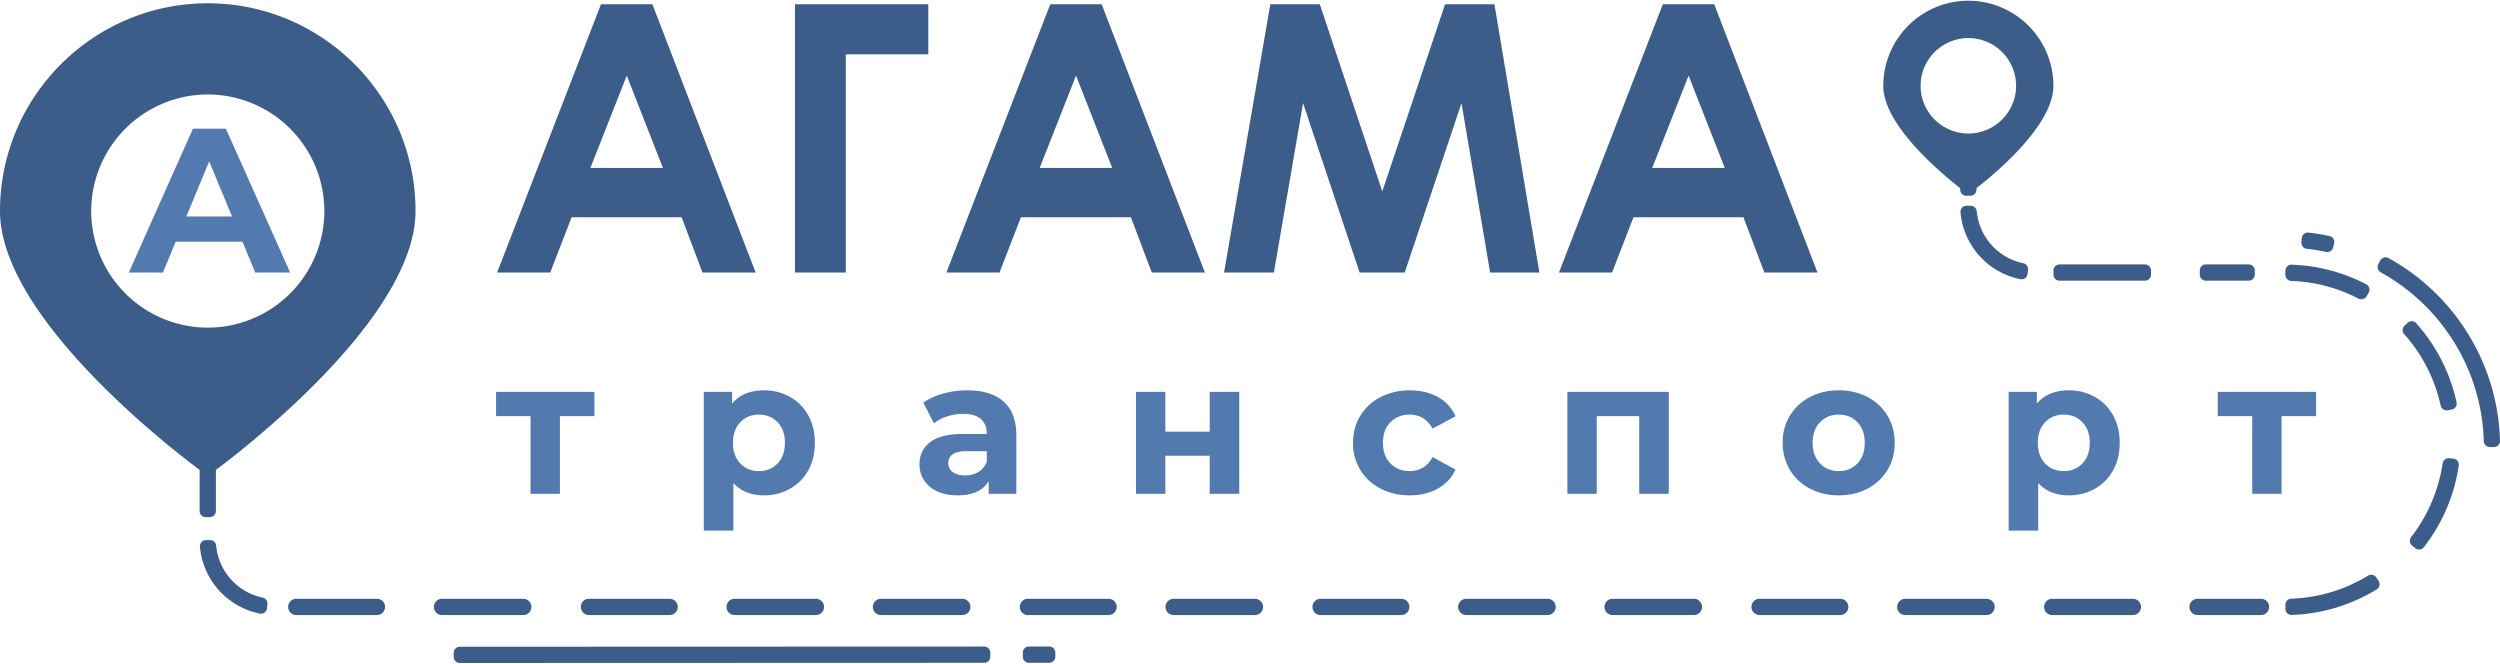
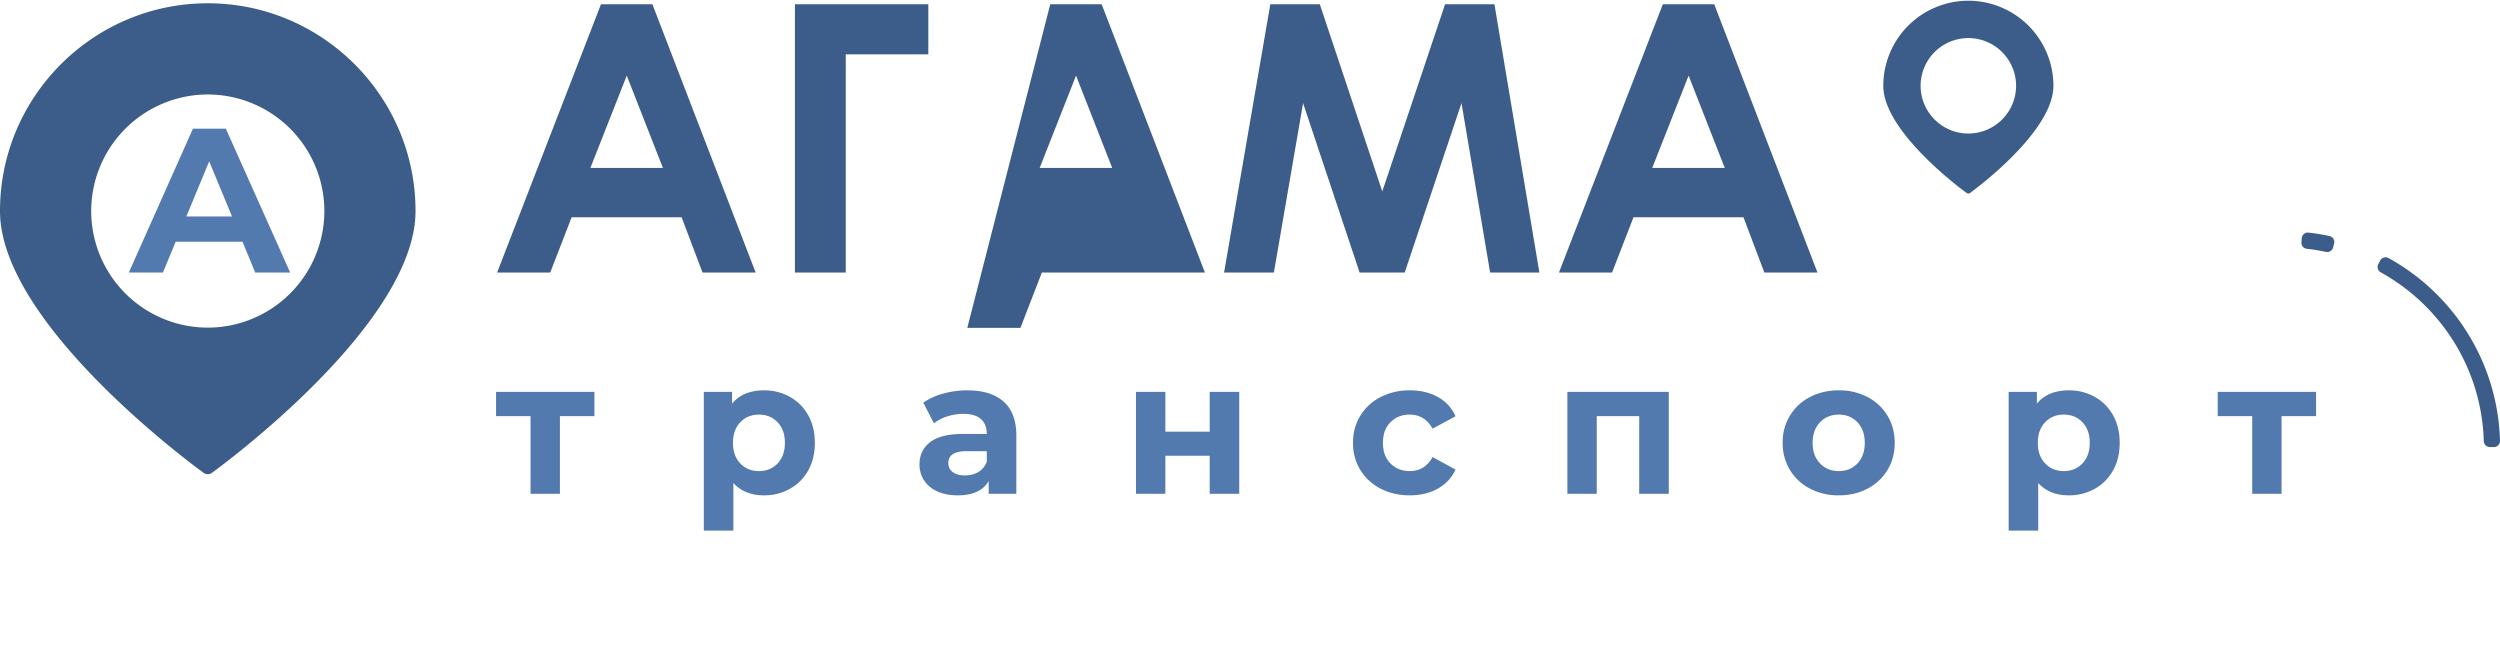
<svg xmlns="http://www.w3.org/2000/svg" xml:space="preserve" width="226" height="60" style="shape-rendering:geometricPrecision;text-rendering:geometricPrecision;image-rendering:optimizeQuality;fill-rule:evenodd;clip-rule:evenodd" viewBox="0 0 135.815 35.979">
  <path d="M32.292 22.567h-1.874v4.221h-1.596v-4.221h-1.873v-1.318h5.343v1.318zm9.217-1.4c.514 0 .983.118 1.405.355.422.237.753.57.993.999.241.429.361.928.361 1.498 0 .569-.12 1.069-.361 1.498-.24.429-.571.762-.993.998a2.822 2.822 0 0 1-1.405.356c-.707 0-1.263-.224-1.668-.67v2.584h-1.606v-7.536h1.534v.639c.398-.481.978-.721 1.74-.721zm-.278 4.386c.411 0 .749-.139 1.014-.417.264-.278.396-.651.396-1.117 0-.467-.132-.839-.396-1.117-.265-.278-.603-.417-1.014-.417-.412 0-.75.139-1.014.417-.265.278-.397.65-.397 1.117 0 .466.132.839.397 1.117.264.278.602.417 1.014.417zm11.317-4.386c.857 0 1.516.204 1.976.613.46.408.69 1.024.69 1.848v3.16h-1.503v-.69c-.302.515-.865.773-1.689.773-.425 0-.794-.073-1.106-.217a1.648 1.648 0 0 1-.716-.597 1.56 1.56 0 0 1-.247-.865c0-.514.194-.919.582-1.214.388-.296.986-.443 1.796-.443h1.277c0-.35-.106-.62-.319-.808-.213-.189-.532-.283-.958-.283-.295 0-.585.046-.87.139a2.288 2.288 0 0 0-.725.375l-.577-1.122a3.48 3.48 0 0 1 1.086-.494 4.852 4.852 0 0 1 1.303-.175zm-.124 4.622c.275 0 .518-.063.731-.19a1.04 1.04 0 0 0 .453-.561v-.566h-1.102c-.659 0-.988.216-.988.648 0 .206.081.369.242.489.161.12.383.18.664.18zm9.289-4.54h1.596v2.162h2.409v-2.162h1.606v5.539h-1.606v-2.069h-2.409v2.069h-1.596v-5.539zm14.879 5.622c-.59 0-1.121-.122-1.591-.366a2.74 2.74 0 0 1-1.101-1.014 2.758 2.758 0 0 1-.397-1.472c0-.549.132-1.04.397-1.472a2.735 2.735 0 0 1 1.101-1.015 3.415 3.415 0 0 1 1.591-.365c.583 0 1.093.122 1.529.365.435.244.753.592.952 1.045l-1.246.67c-.288-.508-.703-.762-1.245-.762-.419 0-.766.137-1.04.412-.275.274-.412.648-.412 1.122 0 .473.137.847.412 1.122.274.274.621.412 1.04.412.549 0 .964-.254 1.245-.762l1.246.679c-.199.44-.517.783-.952 1.03-.436.247-.946.371-1.529.371zm14.066-5.622v5.539h-1.606v-4.221h-2.307v4.221H85.15v-5.539h5.508zm9.237 5.622a3.315 3.315 0 0 1-1.57-.366 2.725 2.725 0 0 1-1.086-1.014 2.791 2.791 0 0 1-.392-1.472 2.72 2.72 0 0 1 1.478-2.487 3.326 3.326 0 0 1 1.57-.365 3.3 3.3 0 0 1 1.565.365c.46.244.82.582 1.081 1.015.261.432.391.923.391 1.472 0 .549-.13 1.04-.391 1.472a2.73 2.73 0 0 1-1.081 1.014c-.46.244-.982.366-1.565.366zm0-1.318c.412 0 .75-.139 1.014-.417.264-.278.396-.651.396-1.117 0-.467-.132-.839-.396-1.117s-.602-.417-1.014-.417c-.412 0-.752.139-1.019.417-.268.278-.402.65-.402 1.117 0 .466.134.839.402 1.117.267.278.607.417 1.019.417zm12.501-4.386c.514 0 .983.118 1.405.355.422.237.753.57.993.999.241.429.361.928.361 1.498 0 .569-.12 1.069-.361 1.498-.24.429-.571.762-.993.998a2.822 2.822 0 0 1-1.405.356c-.707 0-1.263-.224-1.668-.67v2.584h-1.606v-7.536h1.534v.639c.398-.481.978-.721 1.74-.721zm-.278 4.386c.412 0 .75-.139 1.014-.417.264-.278.396-.651.396-1.117 0-.467-.132-.839-.396-1.117s-.602-.417-1.014-.417c-.412 0-.75.139-1.014.417-.265.278-.397.65-.397 1.117 0 .466.132.839.397 1.117.264.278.602.417 1.014.417zm13.705-2.986h-1.874v4.221h-1.595v-4.221h-1.874v-1.318h5.343v1.318z" fill="#527aaf" />
-   <path d="M32.648.194h2.795l5.609 14.574h-2.886l-1.137-3.004h-5.974l-1.164 3.004h-2.885L32.648.194zm1.401 3.874-1.976 5.017h3.941l-1.965-5.017zM43.186.194h7.246v2.72h-4.485v11.854h-2.761V.194zm13.87 0h2.794l5.609 14.574h-2.885l-1.137-3.004h-5.974l-1.164 3.004h-2.886L57.056.194zm1.401 3.874-1.976 5.017h3.941l-1.965-5.017zM69.011.194h2.69l3.393 10.166L78.504.194h2.683l2.442 14.574h-2.676l-1.556-9.205-3.085 9.205h-2.449l-3.072-9.205-1.587 9.205h-2.706L69.011.194zm21.323 0h2.794l5.609 14.574h-2.885l-1.137-3.004h-5.974l-1.164 3.004h-2.886L90.334.194zm1.401 3.874-1.976 5.017H93.7l-1.965-5.017zM0 11.427c0 6.144 10.614 13.898 11.066 14.225a.38.38 0 0 0 .442-.001c.452-.327 11.066-8.08 11.066-14.225C22.574 5.202 17.51.139 11.287.139 5.064.14 0 5.203 0 11.427zm17.621 0a6.34 6.34 0 0 1-6.333 6.333 6.341 6.341 0 0 1-6.334-6.333 6.341 6.341 0 0 1 6.334-6.333 6.34 6.34 0 0 1 6.333 6.333z" fill="#3c5d89" />
+   <path d="M32.648.194h2.795l5.609 14.574h-2.886l-1.137-3.004h-5.974l-1.164 3.004h-2.885L32.648.194zm1.401 3.874-1.976 5.017h3.941l-1.965-5.017zM43.186.194h7.246v2.72h-4.485v11.854h-2.761V.194zm13.87 0h2.794l5.609 14.574h-2.885h-5.974l-1.164 3.004h-2.886L57.056.194zm1.401 3.874-1.976 5.017h3.941l-1.965-5.017zM69.011.194h2.69l3.393 10.166L78.504.194h2.683l2.442 14.574h-2.676l-1.556-9.205-3.085 9.205h-2.449l-3.072-9.205-1.587 9.205h-2.706L69.011.194zm21.323 0h2.794l5.609 14.574h-2.885l-1.137-3.004h-5.974l-1.164 3.004h-2.886L90.334.194zm1.401 3.874-1.976 5.017H93.7l-1.965-5.017zM0 11.427c0 6.144 10.614 13.898 11.066 14.225a.38.38 0 0 0 .442-.001c.452-.327 11.066-8.08 11.066-14.225C22.574 5.202 17.51.139 11.287.139 5.064.14 0 5.203 0 11.427zm17.621 0a6.34 6.34 0 0 1-6.333 6.333 6.341 6.341 0 0 1-6.334-6.333 6.341 6.341 0 0 1 6.334-6.333 6.34 6.34 0 0 1 6.333 6.333z" fill="#3c5d89" />
  <path d="M102.311 4.622c0 2.516 4.346 5.691 4.531 5.825a.16.16 0 0 0 .181-.001c.185-.134 4.531-3.308 4.531-5.824A4.627 4.627 0 0 0 106.932 0a4.628 4.628 0 0 0-4.621 4.622zm7.215 0a2.596 2.596 0 0 1-2.593 2.593 2.597 2.597 0 0 1-2.594-2.593 2.597 2.597 0 0 1 2.594-2.593 2.596 2.596 0 0 1 2.593 2.593z" fill="#3c5d89" />
-   <path d="M122.831 32.491h-3.426a.442.442 0 1 0 0 .883h3.426a.443.443 0 0 0 .442-.441.443.443 0 0 0-.442-.442zm-6.518.442a.442.442 0 0 1-.441.441h-4.417a.443.443 0 0 1 0-.883h4.417c.243 0 .441.199.441.442zm-7.949 0a.443.443 0 0 1-.442.441h-4.416a.443.443 0 0 1-.442-.441c0-.243.199-.442.442-.442h4.416c.243 0 .442.199.442.442zm-7.95 0a.442.442 0 0 1-.441.441h-4.417a.443.443 0 0 1 0-.883h4.417c.243 0 .441.199.441.442zm-7.949 0a.442.442 0 0 1-.442.441h-4.416a.443.443 0 0 1-.442-.441c0-.243.199-.442.442-.442h4.416c.244 0 .442.199.442.442zm-7.949 0a.443.443 0 0 1-.442.441h-4.416a.442.442 0 0 1-.442-.441c0-.243.198-.442.442-.442h4.416c.243 0 .442.199.442.442zm-7.95 0a.442.442 0 0 1-.441.441h-4.417a.443.443 0 0 1 0-.883h4.417c.243 0 .441.199.441.442zm-7.949 0a.443.443 0 0 1-.442.441h-4.416a.443.443 0 0 1-.442-.441c0-.243.199-.442.442-.442h4.416c.243 0 .442.199.442.442zm-7.95 0a.442.442 0 0 1-.441.441h-4.417a.443.443 0 0 1 0-.883h4.417c.243 0 .441.199.441.442zm-7.949 0a.442.442 0 0 1-.442.441H47.86a.443.443 0 0 1-.442-.441c0-.243.199-.442.442-.442h4.416c.244 0 .442.199.442.442zm-7.949 0a.443.443 0 0 1-.442.441h-4.416a.442.442 0 0 1-.442-.441c0-.243.198-.442.442-.442h4.416c.243 0 .442.199.442.442zm-7.95 0a.442.442 0 0 1-.441.441h-4.417a.443.443 0 0 1 0-.883h4.417c.243 0 .441.199.441.442zm-7.949 0a.443.443 0 0 1-.442.441h-4.416a.443.443 0 0 1-.442-.441c0-.243.199-.442.442-.442h4.416c.243 0 .442.199.442.442zm-7.95 0a.442.442 0 0 1-.441.441h-4.417a.443.443 0 0 1 0-.883h4.417c.243 0 .441.199.441.442zm-6.653-.508a3.188 3.188 0 0 1-2.524-2.822.33.33 0 0 0-.33-.3h-.221a.321.321 0 0 0-.245.108.319.319 0 0 0-.085.253 4.074 4.074 0 0 0 3.247 3.63.32.32 0 0 0 .261-.057.317.317 0 0 0 .134-.23l.025-.22a.33.33 0 0 0-.262-.362zm110.208-17.202a8.566 8.566 0 0 1 3.655.961.331.331 0 0 0 .44-.129l.111-.192a.324.324 0 0 0 .031-.258.322.322 0 0 0-.165-.201 9.501 9.501 0 0 0-3.841-1.055l-.207-.009a.32.32 0 0 0-.242.093.32.32 0 0 0-.101.238v.221c0 .178.141.325.319.331zm3.934 1.112h.001-.001zm2.201 1.779a8.609 8.609 0 0 1 1.982 3.879.331.331 0 0 0 .381.255l.218-.039a.324.324 0 0 0 .217-.142.32.32 0 0 0 .048-.255 9.494 9.494 0 0 0-2.192-4.291.317.317 0 0 0-.233-.11.32.32 0 0 0-.242.091l-.16.152a.331.331 0 0 0-.019.46zm2.089 7.019a8.589 8.589 0 0 1-1.711 4.005.332.332 0 0 0 .049.457l.17.142a.32.32 0 0 0 .248.075.319.319 0 0 0 .226-.127 9.465 9.465 0 0 0 1.893-4.43.317.317 0 0 0-.065-.25.319.319 0 0 0-.225-.127l-.22-.025a.331.331 0 0 0-.365.28zm-4.052 6.1a8.579 8.579 0 0 1-4.172 1.252.332.332 0 0 0-.319.331v.221a.32.32 0 0 0 .101.238.323.323 0 0 0 .242.093 9.446 9.446 0 0 0 4.613-1.385.316.316 0 0 0 .151-.21.32.32 0 0 0-.046-.255l-.121-.184a.332.332 0 0 0-.449-.101zm-6.484-16.907h-2.326a.332.332 0 0 0-.331.332v.22c0 .183.149.332.331.332h2.326a.332.332 0 0 0 .331-.332v-.22a.332.332 0 0 0-.331-.332zm-5.307.332v.22a.332.332 0 0 1-.331.332h-4.637a.332.332 0 0 1-.331-.332v-.22c0-.183.148-.332.331-.332h4.637c.182 0 .331.149.331.332zM10.845 24.961v2.761c0 .183.149.332.332.332h.22a.332.332 0 0 0 .332-.332v-2.761a.332.332 0 0 0-.332-.332h-.22a.332.332 0 0 0-.332.332zm99.068-10.701a3.187 3.187 0 0 1-2.525-2.821.33.33 0 0 0-.329-.3h-.222a.32.32 0 0 0-.244.107.323.323 0 0 0-.086.253 4.072 4.072 0 0 0 3.248 3.63c.094.019.182 0 .26-.057a.317.317 0 0 0 .134-.23l.025-.22a.33.33 0 0 0-.261-.362zm-3.422-5.799v1.804c0 .182.148.331.331.331h.221a.332.332 0 0 0 .331-.331V8.461a.331.331 0 0 0-.331-.331h-.221a.331.331 0 0 0-.331.331zm-49.16 26.954v.221a.33.33 0 0 1-.331.331l-1.104.001a.332.332 0 0 1-.331-.331v-.221c0-.182.148-.331.331-.331L57 35.084c.182 0 .331.149.331.331zm-3.533.002v.22a.332.332 0 0 1-.331.332l-28.485.01a.333.333 0 0 1-.332-.331v-.221c0-.182.149-.331.331-.331l28.486-.01a.33.33 0 0 1 .331.331z" fill="#3c5d89" />
  <path d="M125.321 13.477c.348.038.697.096 1.04.169a.331.331 0 0 0 .39-.245l.053-.215a.32.32 0 0 0-.042-.255.318.318 0 0 0-.211-.147c-.375-.08-.758-.144-1.139-.186a.32.32 0 0 0-.247.074.319.319 0 0 0-.12.228l-.018.22a.332.332 0 0 0 .294.357zm4.015 1.279a10.885 10.885 0 0 1 3.526 3.112 10.767 10.767 0 0 1 2.071 6.057.332.332 0 0 0 .331.322h.22a.32.32 0 0 0 .238-.101.316.316 0 0 0 .093-.24 11.678 11.678 0 0 0-.73-3.756 11.745 11.745 0 0 0-5.326-6.17.327.327 0 0 0-.256-.027.317.317 0 0 0-.198.165l-.102.196a.33.33 0 0 0 .133.442z" fill="#3c5d89" />
  <path d="M13.173 13.093H9.544l-.693 1.675H6.998l3.484-7.817h1.787l3.495 7.817h-1.898l-.693-1.675zm-.569-1.374-1.24-2.993-1.239 2.993h2.479z" fill="#527aaf" />
</svg>